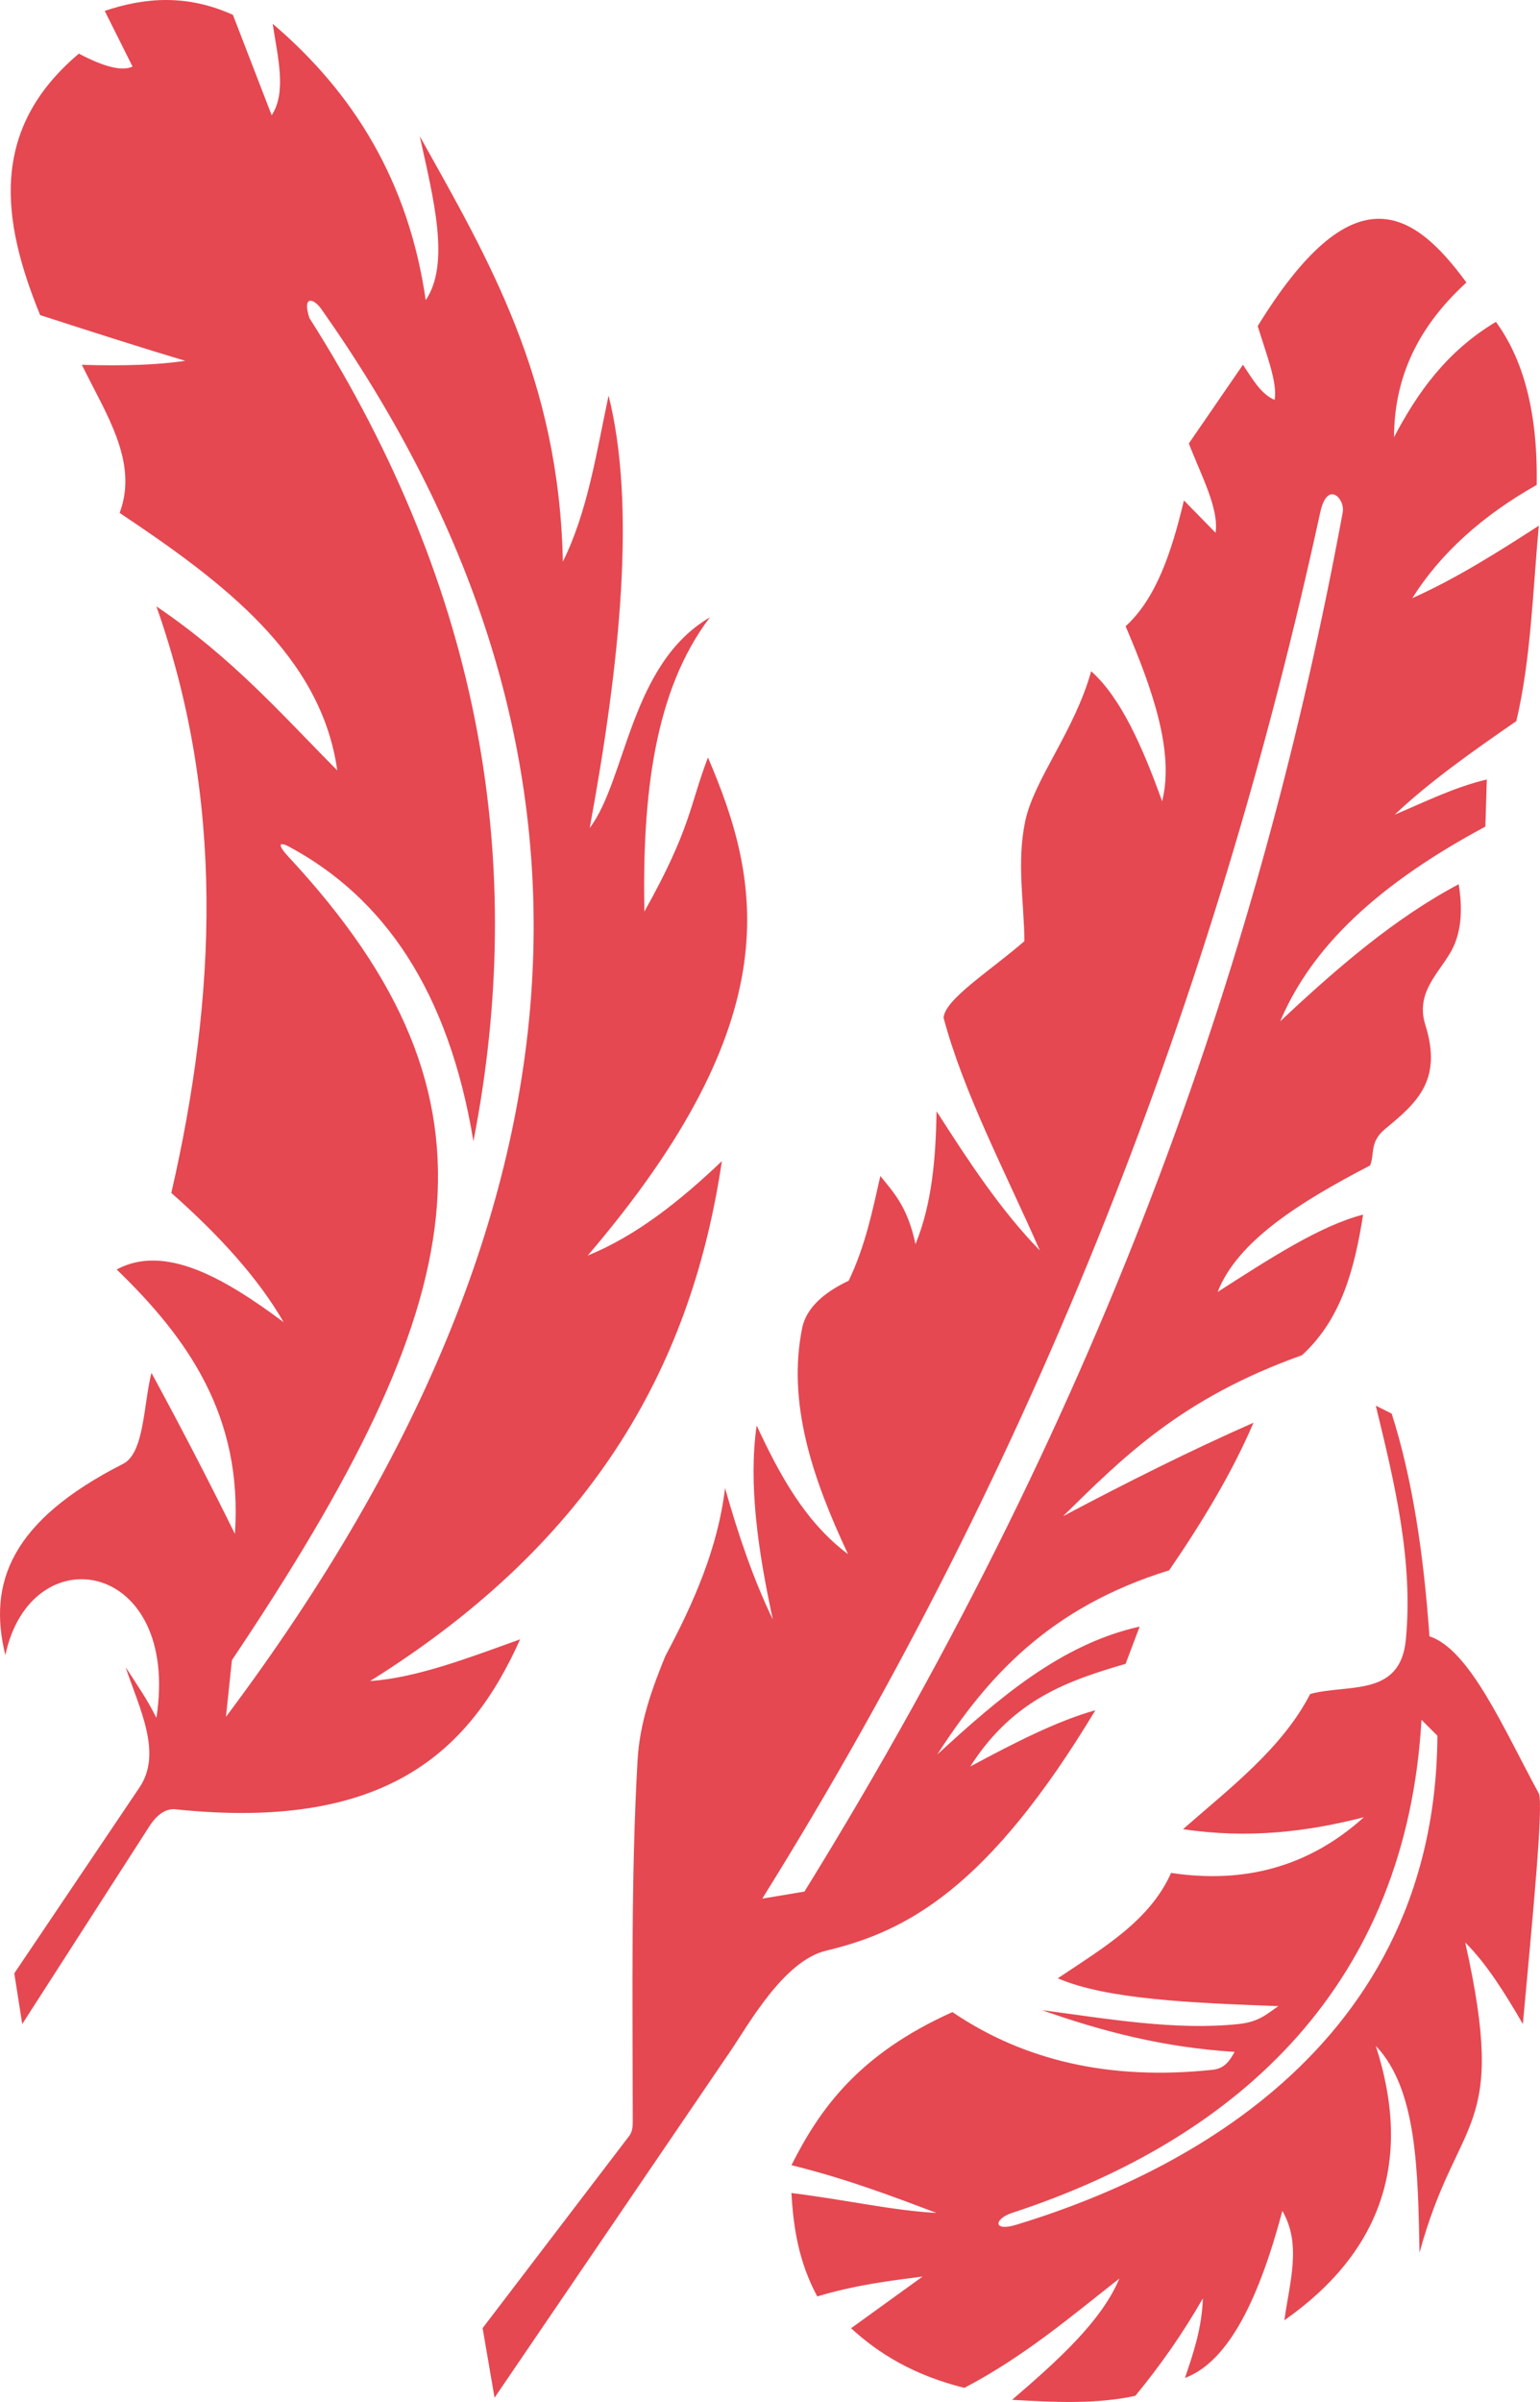
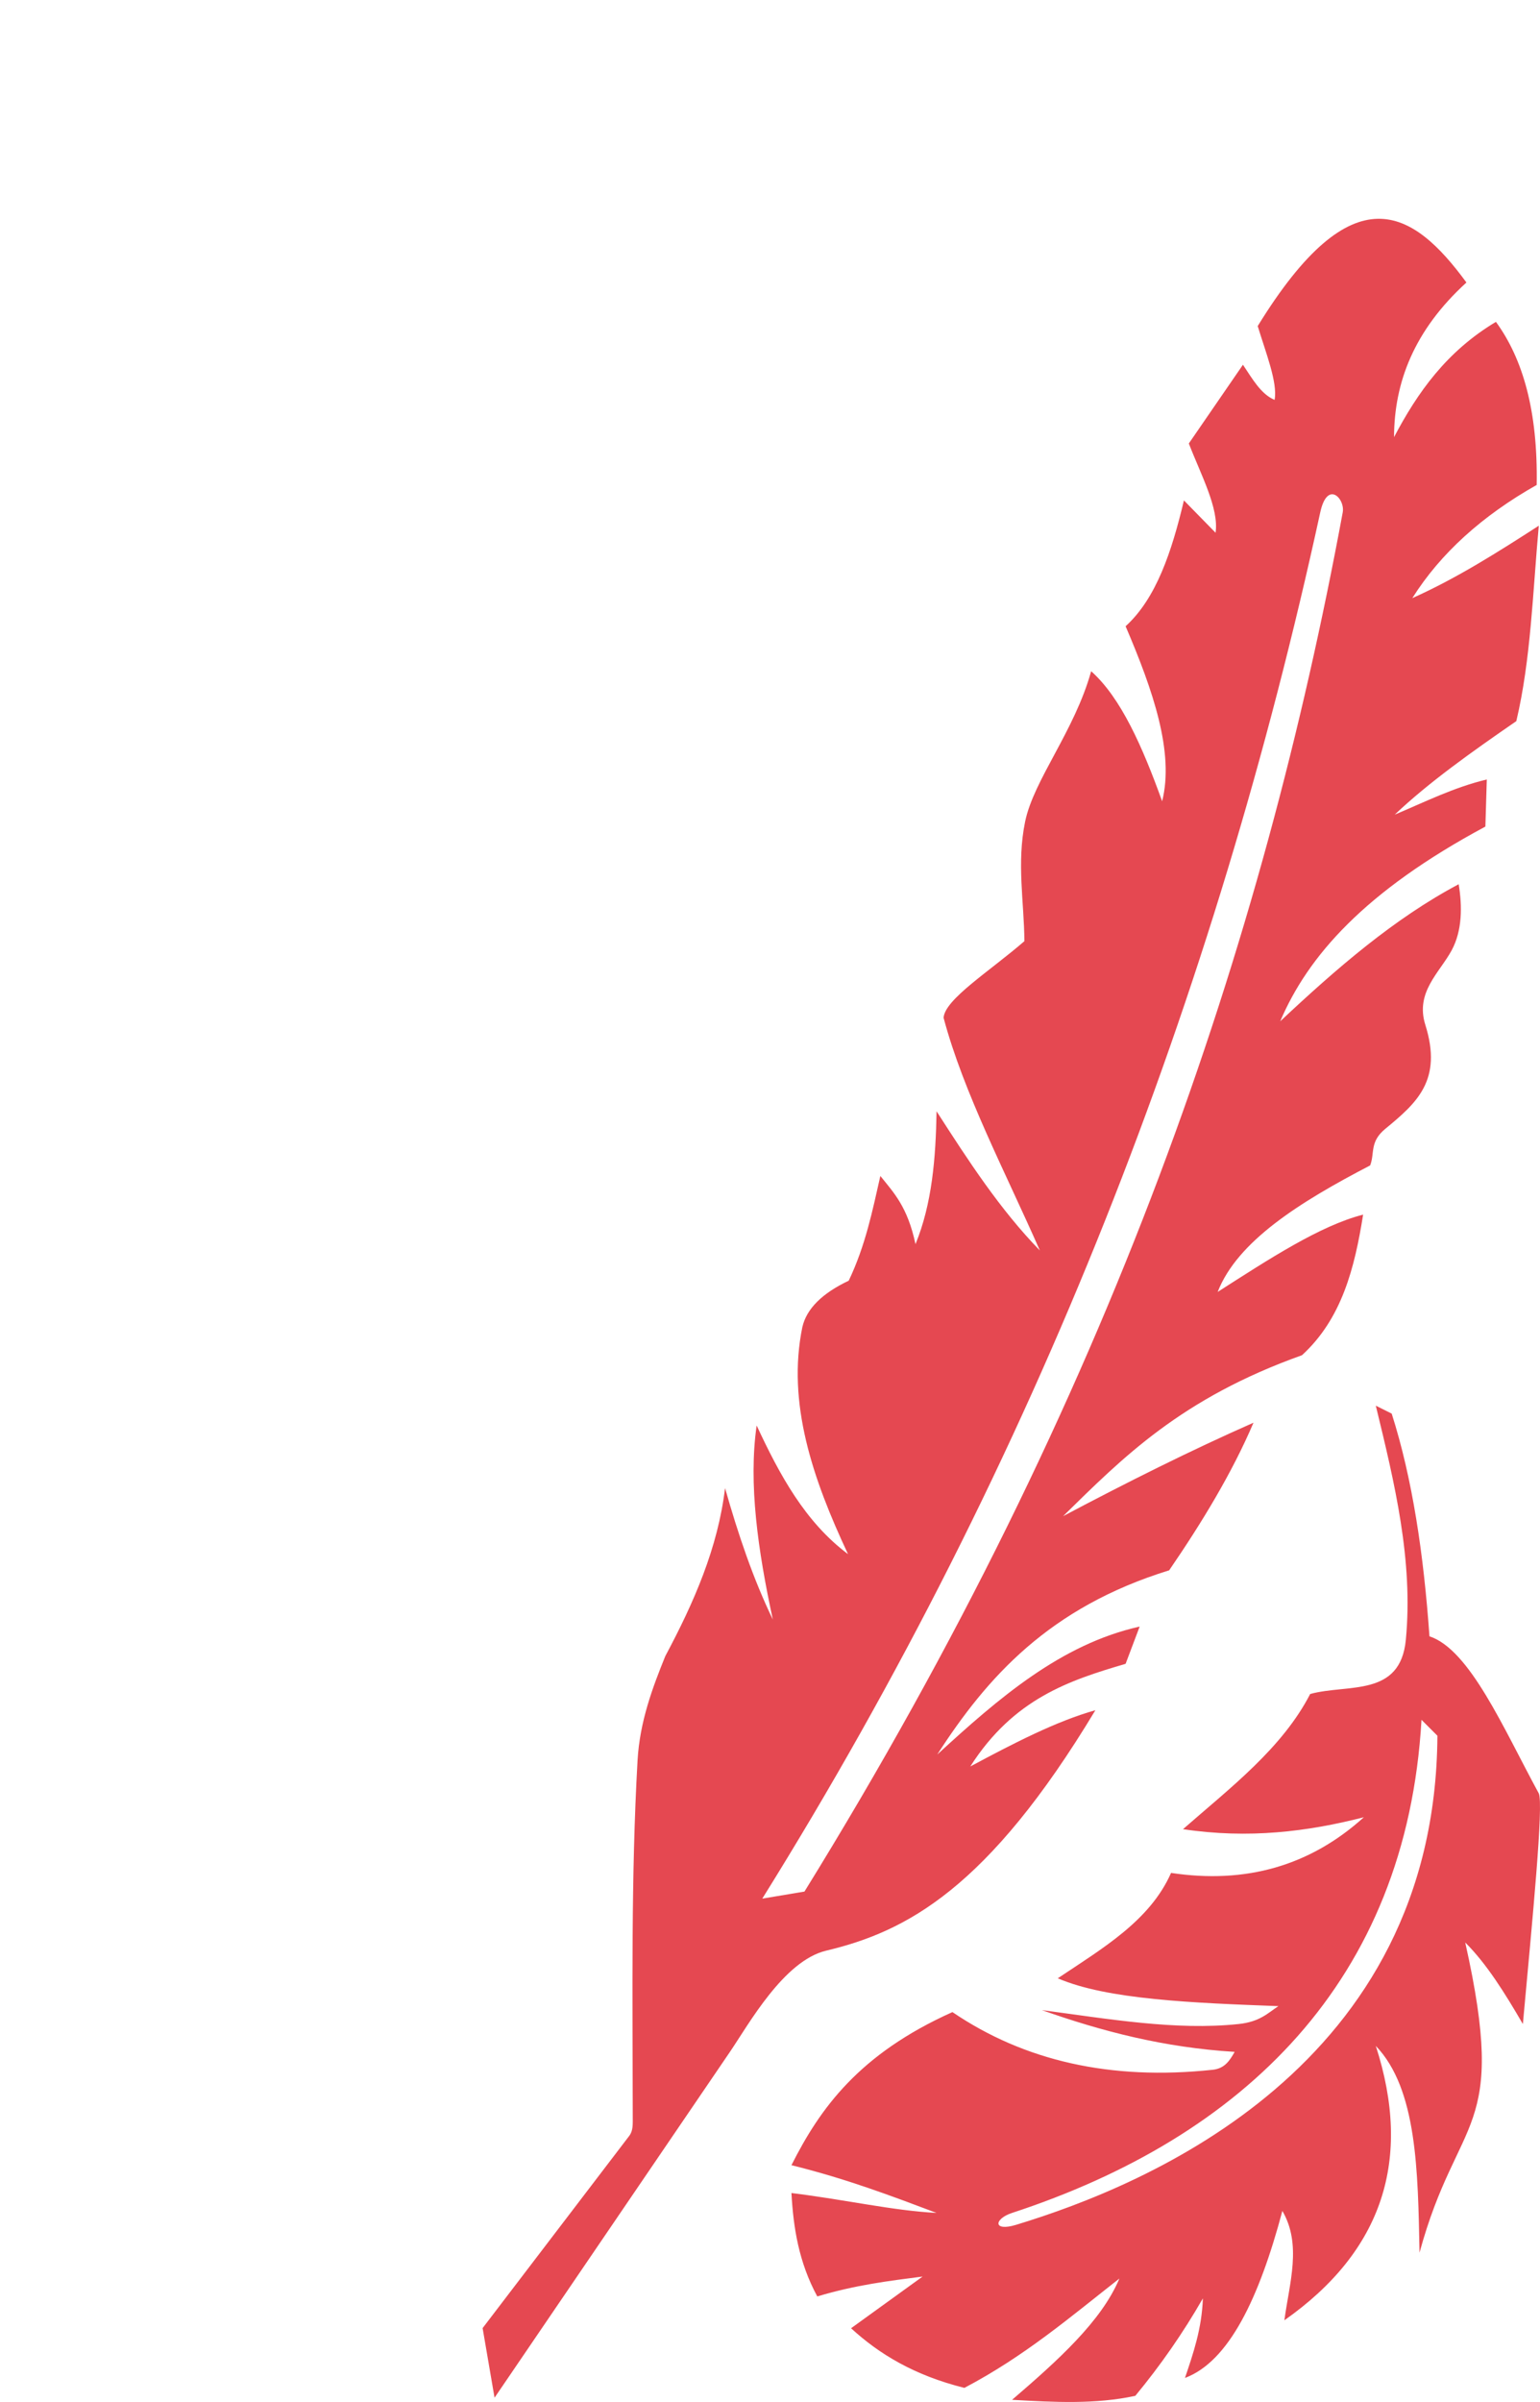
<svg xmlns="http://www.w3.org/2000/svg" xmlns:ns1="http://www.inkscape.org/namespaces/inkscape" xmlns:ns2="http://sodipodi.sourceforge.net/DTD/sodipodi-0.dtd" width="135.003mm" height="210.494mm" viewBox="0 0 478.358 745.845" id="svg2" version="1.1" ns1:version="0.91 r13725" ns2:docname="cyberscooty-feathers.svg">
  <defs id="defs4" />
  <ns2:namedview id="base" pagecolor="#ffffff" bordercolor="#666666" borderopacity="1.0" ns1:pageopacity="0.0" ns1:pageshadow="2" ns1:zoom="0.7" ns1:cx="226.26903" ns1:cy="218.92181" ns1:document-units="px" ns1:current-layer="layer1" showgrid="false" ns1:window-width="1920" ns1:window-height="1017" ns1:window-x="-8" ns1:window-y="-8" ns1:window-maximized="1" fit-margin-top="0" fit-margin-left="0" fit-margin-right="0" fit-margin-bottom="0" />
  <g ns1:label="Calque 1" ns1:groupmode="layer" id="layer1" transform="translate(-7.352,-3.803)">
    <path style="fill:#e54851;fill-opacity:1;fill-rule:evenodd;stroke:none;stroke-width:0.2;stroke-linecap:butt;stroke-linejoin:miter;stroke-miterlimit:4;stroke-dasharray:none;stroke-opacity:1" d="m 435.291,71.743 c -10.431,0.21 -22.478,9.271 -37.268,33.311 2.518,8.293 6.259,17.619 5.24,22.919 -4.289,-1.811 -6.926,-6.6 -9.825,-10.912 l -16.808,24.445 c 3.721,9.665 9.431,20.211 8.299,27.72 l -9.825,-10.041 c -3.767,15.864 -8.586,30.42 -18.118,39.078 8.57,20.01 15.158,39.229 11.351,54.346 -6.087,-16.901 -12.788,-32.133 -22.048,-40.381 -5.193,18.658 -17.833,33.687 -20.515,46.715 -2.651,12.878 -0.318,24.821 -0.223,37.106 -10.747,9.313 -24.741,18.06 -25.1,23.797 6.169,23.19 19.229,47.998 29.901,72.247 -12.386,-12.716 -22.258,-27.939 -32.082,-43.217 -0.257,14.545 -1.394,28.725 -6.55,41.252 -2.45,-11.612 -6.78,-16.008 -10.912,-21.17 -2.451,10.759 -4.57,21.482 -9.825,32.521 -8.295,3.929 -13.094,8.728 -14.404,14.404 -4.826,23.502 3.15,47.004 14.187,70.505 -13.321,-9.967 -21.242,-24.616 -28.382,-39.942 -2.589,18.036 0.387,38.743 5.024,60.248 -6.098,-12.62 -10.774,-26.461 -14.842,-40.82 -2.207,18.54 -9.676,35.561 -18.556,52.171 -3.912,9.657 -7.938,20.29 -8.623,32.413 -2.047,36.235 -1.528,72.989 -1.492,110.393 0.003,2.702 0.147,4.557 -1.121,6.219 l -45.513,59.647 3.707,21.609 73.125,-107.395 c 5.845,-8.584 16.711,-28.291 29.908,-31.427 24.84,-5.902 50.234,-19.21 83.599,-74.651 -12.146,3.397 -25.459,10.301 -38.855,17.463 13.463,-21.09 30.789,-26.739 48.241,-31.873 l 4.369,-11.567 c -24.471,5.47 -43.822,22.263 -62.868,39.726 15.433,-23.916 34.701,-45.661 72.031,-57.189 10.1,-14.728 19.526,-30.216 26.194,-45.837 -19.396,8.552 -39.177,18.446 -59.154,29.03 18.586,-18.223 36.653,-36.583 74.219,-49.99 12.396,-11.341 16.364,-27.136 18.989,-43.65 -13.328,3.38 -29.31,13.838 -45.182,24.006 6.119,-15.734 25.405,-27.873 47.364,-39.287 1.482,-3.784 -0.249,-7.282 4.693,-11.351 9.782,-8.054 17.862,-15.079 12.445,-32.305 -3.186,-10.13 4.421,-16.175 8.184,-23.142 3.315,-6.136 3.306,-13.675 2.181,-20.515 -20.075,10.647 -37.955,26.161 -55.44,42.562 8.577,-20.155 26.15,-40.309 63.732,-60.464 l 0.439,-14.626 c -10.153,2.413 -19.22,6.977 -28.598,10.919 10.588,-10.041 24.029,-19.569 37.768,-29.037 4.535,-19.124 5.115,-40.222 6.982,-60.68 -12.701,8.187 -25.446,16.296 -39.287,22.487 8.764,-13.919 21.719,-25.595 38.632,-35.148 0.397,-23.037 -4.334,-39.235 -12.661,-50.639 -15.357,9.186 -24.38,21.989 -31.65,35.796 0.06,-16.937 6.154,-33.116 22.487,-48.019 -8.317,-11.347 -17.134,-19.989 -27.565,-19.779 z m -13.83,85.564 c 1.847,0.291 3.411,3.215 2.971,5.591 -24.745,133.603 -71.685,273.771 -167.197,428.264 l -13.1,2.188 c 85.317,-136.896 140.78,-280.916 173.315,-430.452 0.969,-4.452 2.574,-5.818 4.011,-5.591 z" id="path4147" ns1:connector-curvature="0" ns2:nodetypes="scccccccccscccccccccccccsscccssccccccccccccsssccccccccccccscsccsc" />
-     <path style="fill:#e54851;fill-opacity:1;fill-rule:evenodd;stroke:none;stroke-width:0.2;stroke-linecap:butt;stroke-linejoin:miter;stroke-miterlimit:4;stroke-dasharray:none;stroke-opacity:1" d="M 59.174,3.803 C 52.563,3.769 46.161,5.071 39.881,7.187 l 8.643,17.287 c -3.123,1.501 -8.61,0.243 -16.672,-4.018 C 3.844,44.09 7.836,72.296 19.819,101.644 c 16.798,5.443 32.37,10.398 45.068,14.201 -8.238,1.233 -18.925,1.649 -32.102,1.236 7.344,15.13 17.69,30.08 11.729,45.993 32.5,21.668 62.63,44.52 67.601,79.952 -17.155,-17.255 -32.394,-34.847 -56.183,-50.936 21.162,59.798 18.775,120.695 4.632,182.134 15.383,13.575 27.319,26.968 34.885,40.131 C 76.568,400.295 58.395,390.053 43.588,397.993 65.538,419.218 82.843,443.385 80.323,480.106 71.891,463.015 63.236,446.365 54.393,430.096 c -2.475,9.778 -2.189,24.887 -8.799,28.247 -34.825,17.699 -42.104,36.971 -36.579,59.424 7.947,-37.623 54.494,-29.596 46.918,19.448 -2.89,-5.847 -6.292,-10.666 -9.569,-15.741 4.25,12.788 11.528,26.654 4.322,37.349 l -38.896,57.729 2.471,15.741 39.51,-61.429 c 2.546,-3.958 5.394,-5.523 8.029,-5.247 64.932,6.814 91.358,-17.572 107.118,-52.786 -16.02,5.77 -32.185,11.97 -46.614,12.965 71.419,-44.607 100.226,-100.431 109.279,-161.451 -13.191,12.575 -26.848,23.308 -41.678,29.327 62.946,-73.629 54.012,-115.831 37.356,-154.658 -5.708,14.853 -5.245,21.99 -19.758,47.85 -0.65,-35.87 3.028,-68.595 20.373,-91.378 -24.832,14.523 -25.923,50.21 -37.349,65.447 9.465,-51.396 14.45,-100.121 5.861,-134.285 -3.774,17.76 -6.532,36.127 -14.201,51.55 -1.171,-57.141 -23.293,-94.165 -44.453,-132.117 4.247,19.398 9.551,39.492 1.857,50.929 -5.325,-36.935 -22.475,-64.505 -47.539,-85.814 1.558,10.297 4.409,21.243 -0.31,28.402 L 79.702,8.416 C 72.602,5.199 65.784,3.837 59.174,3.803 Z M 103.519,97.221 c 0.9,-0.266 2.403,0.79 3.66,2.573 89.437,126.873 95.635,270.102 -29.638,437.11 l 1.85,-17.591 c 74.537,-111.156 88.594,-173.094 17.598,-249.432 -3.399,-3.655 -3.244,-5.004 0.31,-3.086 29.127,15.718 49.351,44.435 57.108,91.378 16.638,-85.2 3.184,-170.404 -50.936,-255.604 -1.153,-3.497 -0.853,-5.082 0.047,-5.348 z" id="path4152" ns1:connector-curvature="0" />
    <path style="fill:#e54851;fill-opacity:1;fill-rule:evenodd;stroke:none;stroke-width:0.2;stroke-linecap:butt;stroke-linejoin:miter;stroke-miterlimit:4;stroke-dasharray:none;stroke-opacity:1" d="m 434.706,440.286 c 5.86,24.078 11.669,48.124 9.332,72.673 -1.71,17.962 -17.984,13.651 -29.712,16.848 -8.696,16.842 -24.704,29.028 -39.51,41.982 20.376,3.05 38.706,0.78 56.183,-3.707 -16.678,15.069 -36.654,20.8 -59.89,17.287 -6.567,14.879 -21.336,23.449 -35.188,32.724 15.291,6.614 41.883,7.644 68.533,8.643 -3.269,2.135 -5.722,4.855 -12.351,5.557 -19.546,2.071 -40.421,-1.585 -61.119,-4.322 18.48,6.546 37.927,11.634 59.883,12.965 -1.495,2.621 -3.029,5.155 -6.793,5.558 -31.744,3.393 -58.575,-2.76 -80.877,-17.908 -29.027,13.022 -41.125,29.912 -50.004,47.539 17.297,4.283 31.109,9.576 45.068,14.822 -13.783,-0.739 -27.903,-4.061 -45.068,-6.179 0.59,10.701 2.237,21.408 8.022,32.109 12.072,-3.611 22.344,-4.825 32.724,-6.179 l -22.23,16.058 c 8.675,7.956 19.558,14.621 35.195,18.516 18.702,-9.817 33.037,-22.104 48.154,-33.953 -5.575,13.292 -19.193,25.511 -33.338,37.66 12.95,0.731 25.9,1.444 38.281,-1.236 7.867,-9.504 14.867,-19.584 20.987,-30.252 -0.324,9.378 -2.967,17.017 -5.558,24.695 13.618,-5.079 23.022,-24.715 30.252,-51.861 6.101,10.477 2.18,22.389 0.621,33.959 30.552,-21.469 39.818,-49.935 28.402,-85.199 12.857,13.395 13.08,38.93 13.58,64.205 11.895,-43.646 27.639,-36.237 14.201,-96.314 6.685,6.645 12.365,15.799 17.901,25.316 2.971,-32.408 6.496,-68.365 4.943,-71.619 -10.925,-20.061 -21.387,-44.637 -33.959,-48.775 -1.795,-25.429 -5.286,-48.949 -11.729,-69.148 l -4.936,-2.465 z m 14.194,97.543 4.943,4.943 c -0.609,102.685 -90.31,139.557 -130.888,151.875 -7.219,2.192 -6.896,-1.844 -1.236,-3.7 71.744,-23.532 122.513,-71.899 127.181,-153.118 z" id="path4158" ns1:connector-curvature="0" />
  </g>
</svg>